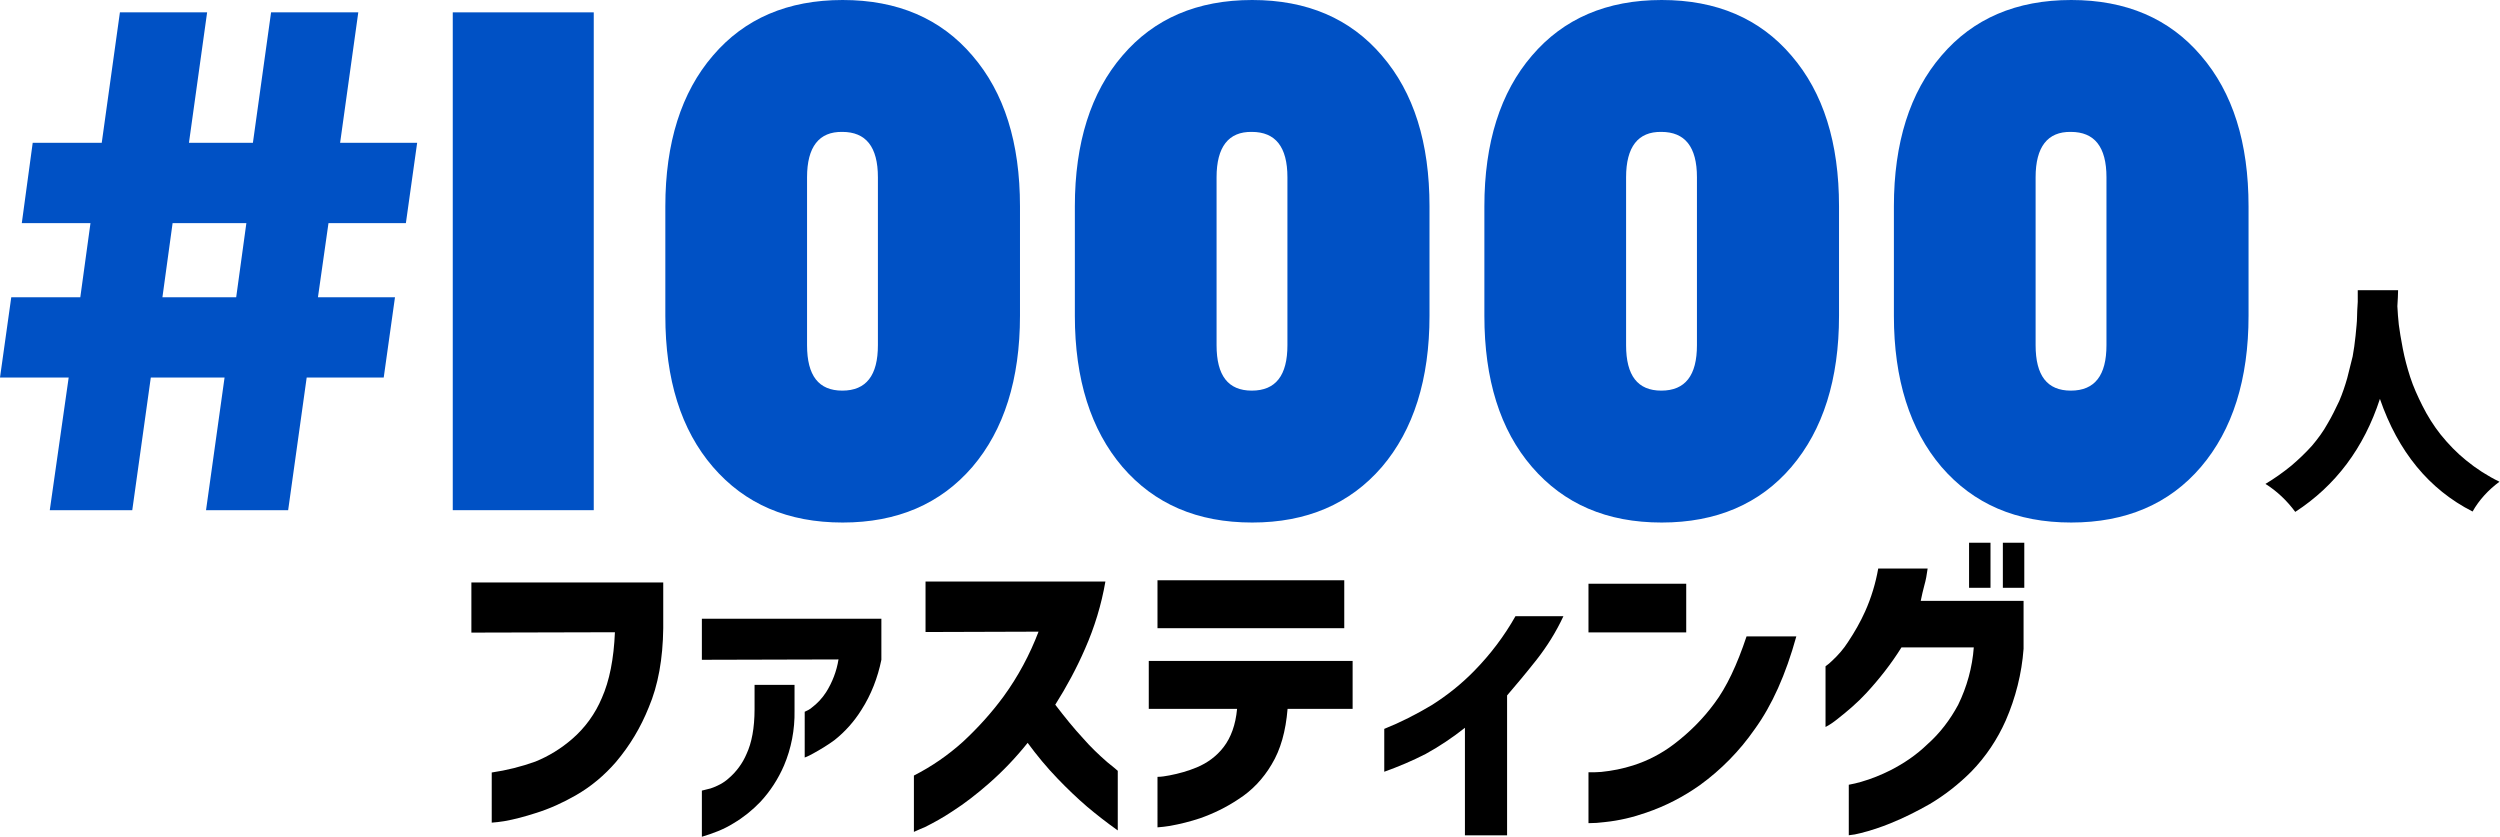
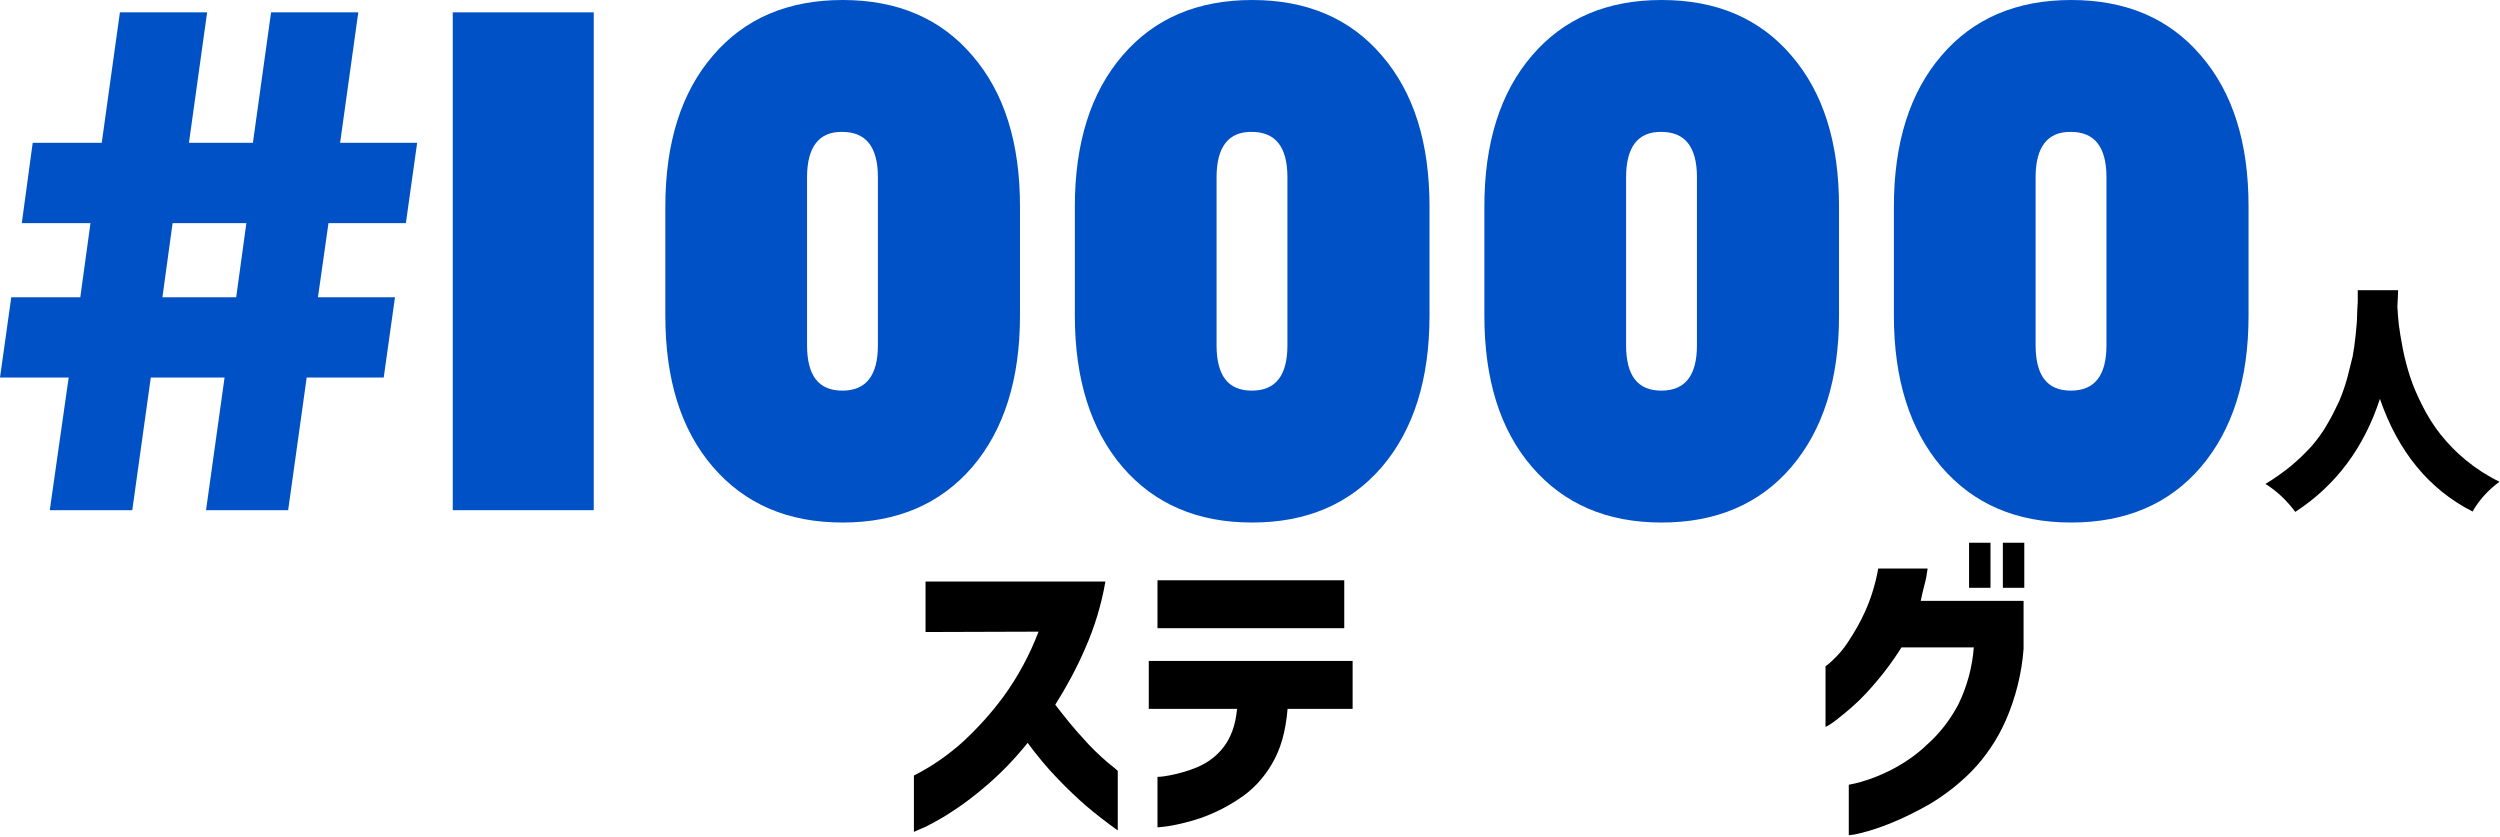
<svg xmlns="http://www.w3.org/2000/svg" version="1.1" id="レイヤー_1" x="0px" y="0px" viewBox="0 0 688 230.3" style="enable-background:new 0 0 688 230.3;" xml:space="preserve">
  <style type="text/css">
	.st0{fill:#0051C5;}
</style>
  <g id="グループ_610" transform="translate(-3852.981 342.557)">
    <g id="グループ_607" transform="translate(3982.706 -193.195)">
      <g id="グループ_606">
        <g id="グループ_599" transform="translate(0 10.93)">
-           <path id="パス_2507" d="M0,13.8V0h52.8v12.6c-0.1,8.4-1.4,15.7-4,21.8c-2.2,5.5-5.2,10.5-9,15c-3.2,3.7-6.9,6.8-11.1,9.2      c-3.5,2-7.2,3.7-11.1,4.9c-2.8,0.9-5.7,1.7-8.6,2.2c-1.1,0.2-2.3,0.3-3.4,0.4V52.3c4.1-0.6,8.1-1.6,12-3      c3.7-1.5,7.1-3.6,10.1-6.2c3.6-3.1,6.4-7,8.2-11.3c2.1-4.7,3.3-10.8,3.6-18.1L0,13.8z" />
-         </g>
+           </g>
        <g id="グループ_600" transform="translate(63.43 20.913)">
-           <path id="パス_2508" d="M0,11.3V0h49.4v11.3c-1,4.9-2.8,9.6-5.5,13.8c-2,3.2-4.5,6-7.4,8.3c-1.9,1.4-3.9,2.6-5.9,3.7      c-0.7,0.4-1.5,0.8-2.3,1.1V25.6c0.7-0.3,1.3-0.6,1.9-1.1c1.6-1.2,2.9-2.6,4-4.3c1.7-2.7,2.9-5.8,3.4-9L0,11.3z M0,47.3      c0.1,0,0.8-0.2,2.4-0.6c1.8-0.6,3.6-1.5,5-2.8c2.1-1.8,3.8-4.1,4.9-6.7c1.4-3,2.2-7.1,2.2-12.3v-6.7h11v7.1      c0.1,5.2-0.9,10.4-2.9,15.1c-1.6,3.7-3.8,7.1-6.5,10c-2.2,2.3-4.7,4.3-7.4,5.9C6,58,3,59.1,0,60L0,47.3z" />
-         </g>
+           </g>
        <g id="グループ_601" transform="translate(121.782 10.671)">
          <path id="パス_2509" d="M3.2,13.9V0h49.5c-1.1,6.4-3,12.6-5.6,18.5c-2.3,5.3-5.1,10.5-8.2,15.4c2.6,3.4,5.1,6.5,7.7,9.3      c2,2.3,4.3,4.5,6.6,6.5c1.9,1.5,2.8,2.3,2.9,2.4v16.4c-3.1-2.2-5.9-4.4-8.4-6.5c-2.8-2.4-5.5-5-8.1-7.7c-3-3.1-5.8-6.5-8.3-9.9      c-3.2,4-6.8,7.8-10.7,11.2c-3.2,2.8-6.5,5.4-10.1,7.7c-2.4,1.6-4.9,3-7.5,4.3C1,68.4,0.1,68.9,0,68.9V53.4      c4.9-2.5,9.4-5.6,13.5-9.3c4.1-3.8,7.9-8,11.2-12.5c4-5.5,7.2-11.5,9.6-17.8L3.2,13.9z" />
        </g>
        <g id="グループ_602" transform="translate(186.416 10.327)">
          <path id="パス_2510" d="M0,35.4V22.2h56.1v13.2H38.2c-0.5,6.1-1.9,11.2-4.4,15.3c-2.3,3.9-5.4,7.2-9.2,9.6      c-3.3,2.2-6.8,3.9-10.5,5.2c-2.7,0.9-5.5,1.6-8.3,2.1c-1.1,0.2-2.3,0.3-3.4,0.4V54.1c1.1,0,2.2-0.2,3.3-0.4      c2.6-0.5,5.1-1.2,7.5-2.2c2.9-1.2,5.5-3.1,7.4-5.6c2-2.6,3.3-6.1,3.7-10.5L0,35.4z M2.4,13.2V0h51.4v13.2H2.4z" />
        </g>
        <g id="グループ_603" transform="translate(251.224 20.224)">
-           <path id="パス_2511" d="M49.3,0c-2,4.3-4.5,8.3-7.4,12c-3,3.8-5.7,7-8.1,9.8v38.5H22.2V30.7c-3.4,2.7-7,5.1-10.8,7.2      C7.7,39.8,3.9,41.4,0,42.8V31c4.5-1.8,8.8-4,13-6.5c4.3-2.7,8.3-5.9,11.8-9.5c4.4-4.5,8.2-9.5,11.3-15L49.3,0z" />
-         </g>
+           </g>
        <g id="グループ_604" transform="translate(307.424 11.273)">
-           <path id="パス_2512" d="M0,13.4V0h26.9v13.4H0z M57.2,14.5c-2.9,10.5-6.7,19-11.5,25.6c-4.1,5.9-9.2,11.1-15,15.3      c-4.5,3.2-9.5,5.8-14.8,7.6c-3.7,1.3-7.5,2.2-11.4,2.6c-1.5,0.2-3,0.3-4.5,0.3v-14c1.2,0,2.4,0,3.5-0.1c3-0.3,6-0.9,8.8-1.8      c4.1-1.3,7.9-3.3,11.3-5.9c4.2-3.2,7.9-6.9,11-11.1c3.4-4.5,6.3-10.7,8.9-18.5H57.2z" />
-         </g>
+           </g>
        <g id="グループ_605" transform="translate(372.661)">
          <path id="パス_2513" d="M28.1,7.1c-0.2,1.6-0.5,3.2-0.9,4.6s-0.7,2.9-1,4.3h28.3v13.2C54,36,52.3,42.7,49.6,48.9      c-2.3,5.2-5.5,10-9.5,14.1c-3.4,3.4-7.2,6.4-11.4,8.9c-3.5,2-7.1,3.8-10.8,5.3c-2.7,1.1-5.4,2-8.2,2.7c-1.1,0.3-2.2,0.5-3.3,0.6      V66.6c1.2-0.2,2.3-0.5,3.4-0.8c2.8-0.8,5.5-1.9,8.1-3.2c3.7-1.9,7.1-4.2,10.1-7.1c3.5-3.1,6.3-6.8,8.5-10.9      c2.4-4.9,3.9-10.3,4.3-15.8H20.9c-2.8,4.5-6.1,8.7-9.7,12.6c-2.4,2.6-5.1,4.9-7.9,7.1c-1,0.8-2.1,1.6-3.3,2.2V34      c0.7-0.5,1.3-1,1.9-1.6c1.6-1.5,3.1-3.2,4.3-5.1c1.8-2.7,3.4-5.5,4.7-8.4c1.7-3.8,2.9-7.8,3.6-11.8L28.1,7.1z M39.5,12.4V0h5.9      v12.4H39.5z M48.8,12.4V0h5.9v12.4H48.8z" />
        </g>
      </g>
    </g>
    <g id="グループ_608" transform="translate(4476.435 -262.686)">
      <path id="パス_2514" d="M25.4,0h11.1c0,1.2-0.1,2.6-0.2,4.4c0.1,1.7,0.2,3.4,0.4,5.1s0.6,3.9,1.1,6.6c0.5,2.6,1.2,5.2,2,7.7    c0.9,2.8,2.1,5.4,3.4,8c1.4,2.8,3.1,5.5,5,7.9c2.1,2.6,4.4,5,7,7.1c2.8,2.3,5.9,4.3,9.2,5.9c-3,2.2-5.6,5-7.4,8.2    c-12-6.1-20.5-16.5-25.5-31C27.1,43.4,19.3,53.8,8.2,61C6,58,3.2,55.3,0,53.3c2.5-1.5,4.9-3.2,7.1-5c2-1.7,3.9-3.5,5.7-5.5    c1.6-1.9,3.1-3.9,4.3-6.1c1.2-2,2.2-4.1,3.2-6.2c0.9-2.1,1.6-4.2,2.2-6.3c0.6-2.3,1.1-4.3,1.5-6c0.3-1.7,0.6-3.6,0.8-5.7    c0.2-2.2,0.4-3.8,0.4-5s0.1-2.6,0.2-4.3C25.4,1.4,25.4,0.4,25.4,0z" />
    </g>
    <g id="グループ_609" transform="translate(3852.981 -342.557)">
      <path id="パス_2515" class="st0" d="M84.4,103.9l-5.1,36.5H56.7l5.1-36.5H41.5l-5.1,36.5H13.7l5.2-36.5H0l3.1-22.1h19l2.8-20.4    H6l3-22.1h19l5-35.9h24l-5,35.9h17.6l5-35.9h24l-5,35.9h21.2l-3.1,22.1H90.4l-2.9,20.4h21.2l-3.1,22.1L84.4,103.9z M67.8,61.4    H47.5l-2.8,20.4h20.3L67.8,61.4z" />
      <path id="パス_2516" class="st0" d="M163.4,3.4v137h-38.8V3.4H163.4z" />
      <path id="パス_2517" class="st0" d="M183.1,86.9V56.8c0-17.5,4.4-31.4,13.1-41.5C204.9,5.1,216.8,0,231.9,0    c15.1,0,27,5.1,35.7,15.3c8.8,10.2,13.1,24,13.1,41.5v30.1c0,17.5-4.4,31.4-13.1,41.6c-8.8,10.2-20.7,15.3-35.7,15.3    c-15.1,0-26.9-5.1-35.7-15.3S183.1,104.4,183.1,86.9z M222.1,48.8v46.2c0,8.4,3.2,12.5,9.7,12.5c6.6,0,9.8-4.2,9.8-12.5V48.8    c0-8.4-3.3-12.5-9.8-12.5C225.4,36.2,222.1,40.4,222.1,48.8L222.1,48.8z" />
      <path id="パス_2518" class="st0" d="M295.8,86.9V56.8c0-17.5,4.4-31.4,13.1-41.5C317.6,5.1,329.5,0,344.6,0    c15.1,0,27,5.1,35.7,15.3c8.8,10.2,13.1,24,13.1,41.5v30.1c0,17.5-4.4,31.4-13.1,41.6c-8.8,10.2-20.7,15.3-35.7,15.3    c-15.1,0-26.9-5.1-35.7-15.3C300.2,118.3,295.8,104.4,295.8,86.9z M334.8,48.8v46.2c0,8.4,3.2,12.5,9.7,12.5    c6.6,0,9.8-4.2,9.8-12.5V48.8c0-8.4-3.3-12.5-9.8-12.5C338.1,36.2,334.8,40.4,334.8,48.8z" />
      <path id="パス_2519" class="st0" d="M408.5,86.9V56.8c0-17.5,4.4-31.4,13.1-41.5C430.3,5.1,442.2,0,457.3,0    c15.1,0,27,5.1,35.7,15.3c8.8,10.2,13.1,24,13.1,41.5v30.1c0,17.5-4.4,31.4-13.1,41.6s-20.7,15.3-35.7,15.3    c-15.1,0-26.9-5.1-35.7-15.3S408.5,104.4,408.5,86.9z M447.5,48.8v46.2c0,8.4,3.2,12.5,9.7,12.5c6.6,0,9.8-4.2,9.8-12.5V48.8    c0-8.4-3.3-12.5-9.8-12.5C450.8,36.2,447.5,40.4,447.5,48.8z" />
      <path id="パス_2520" class="st0" d="M521.2,86.9V56.8c0-17.5,4.4-31.4,13.1-41.5C543,5.1,554.9,0,570,0c15.1,0,27,5.1,35.7,15.3    c8.8,10.2,13.1,24,13.1,41.5v30.1c0,17.5-4.4,31.4-13.1,41.6S585,143.8,570,143.8c-15.1,0-26.9-5.1-35.7-15.3    C525.6,118.3,521.2,104.4,521.2,86.9z M560.2,48.8v46.2c0,8.4,3.2,12.5,9.7,12.5c6.6,0,9.8-4.2,9.8-12.5V48.8    c0-8.4-3.3-12.5-9.8-12.5C563.5,36.2,560.2,40.4,560.2,48.8L560.2,48.8z" />
    </g>
  </g>
</svg>